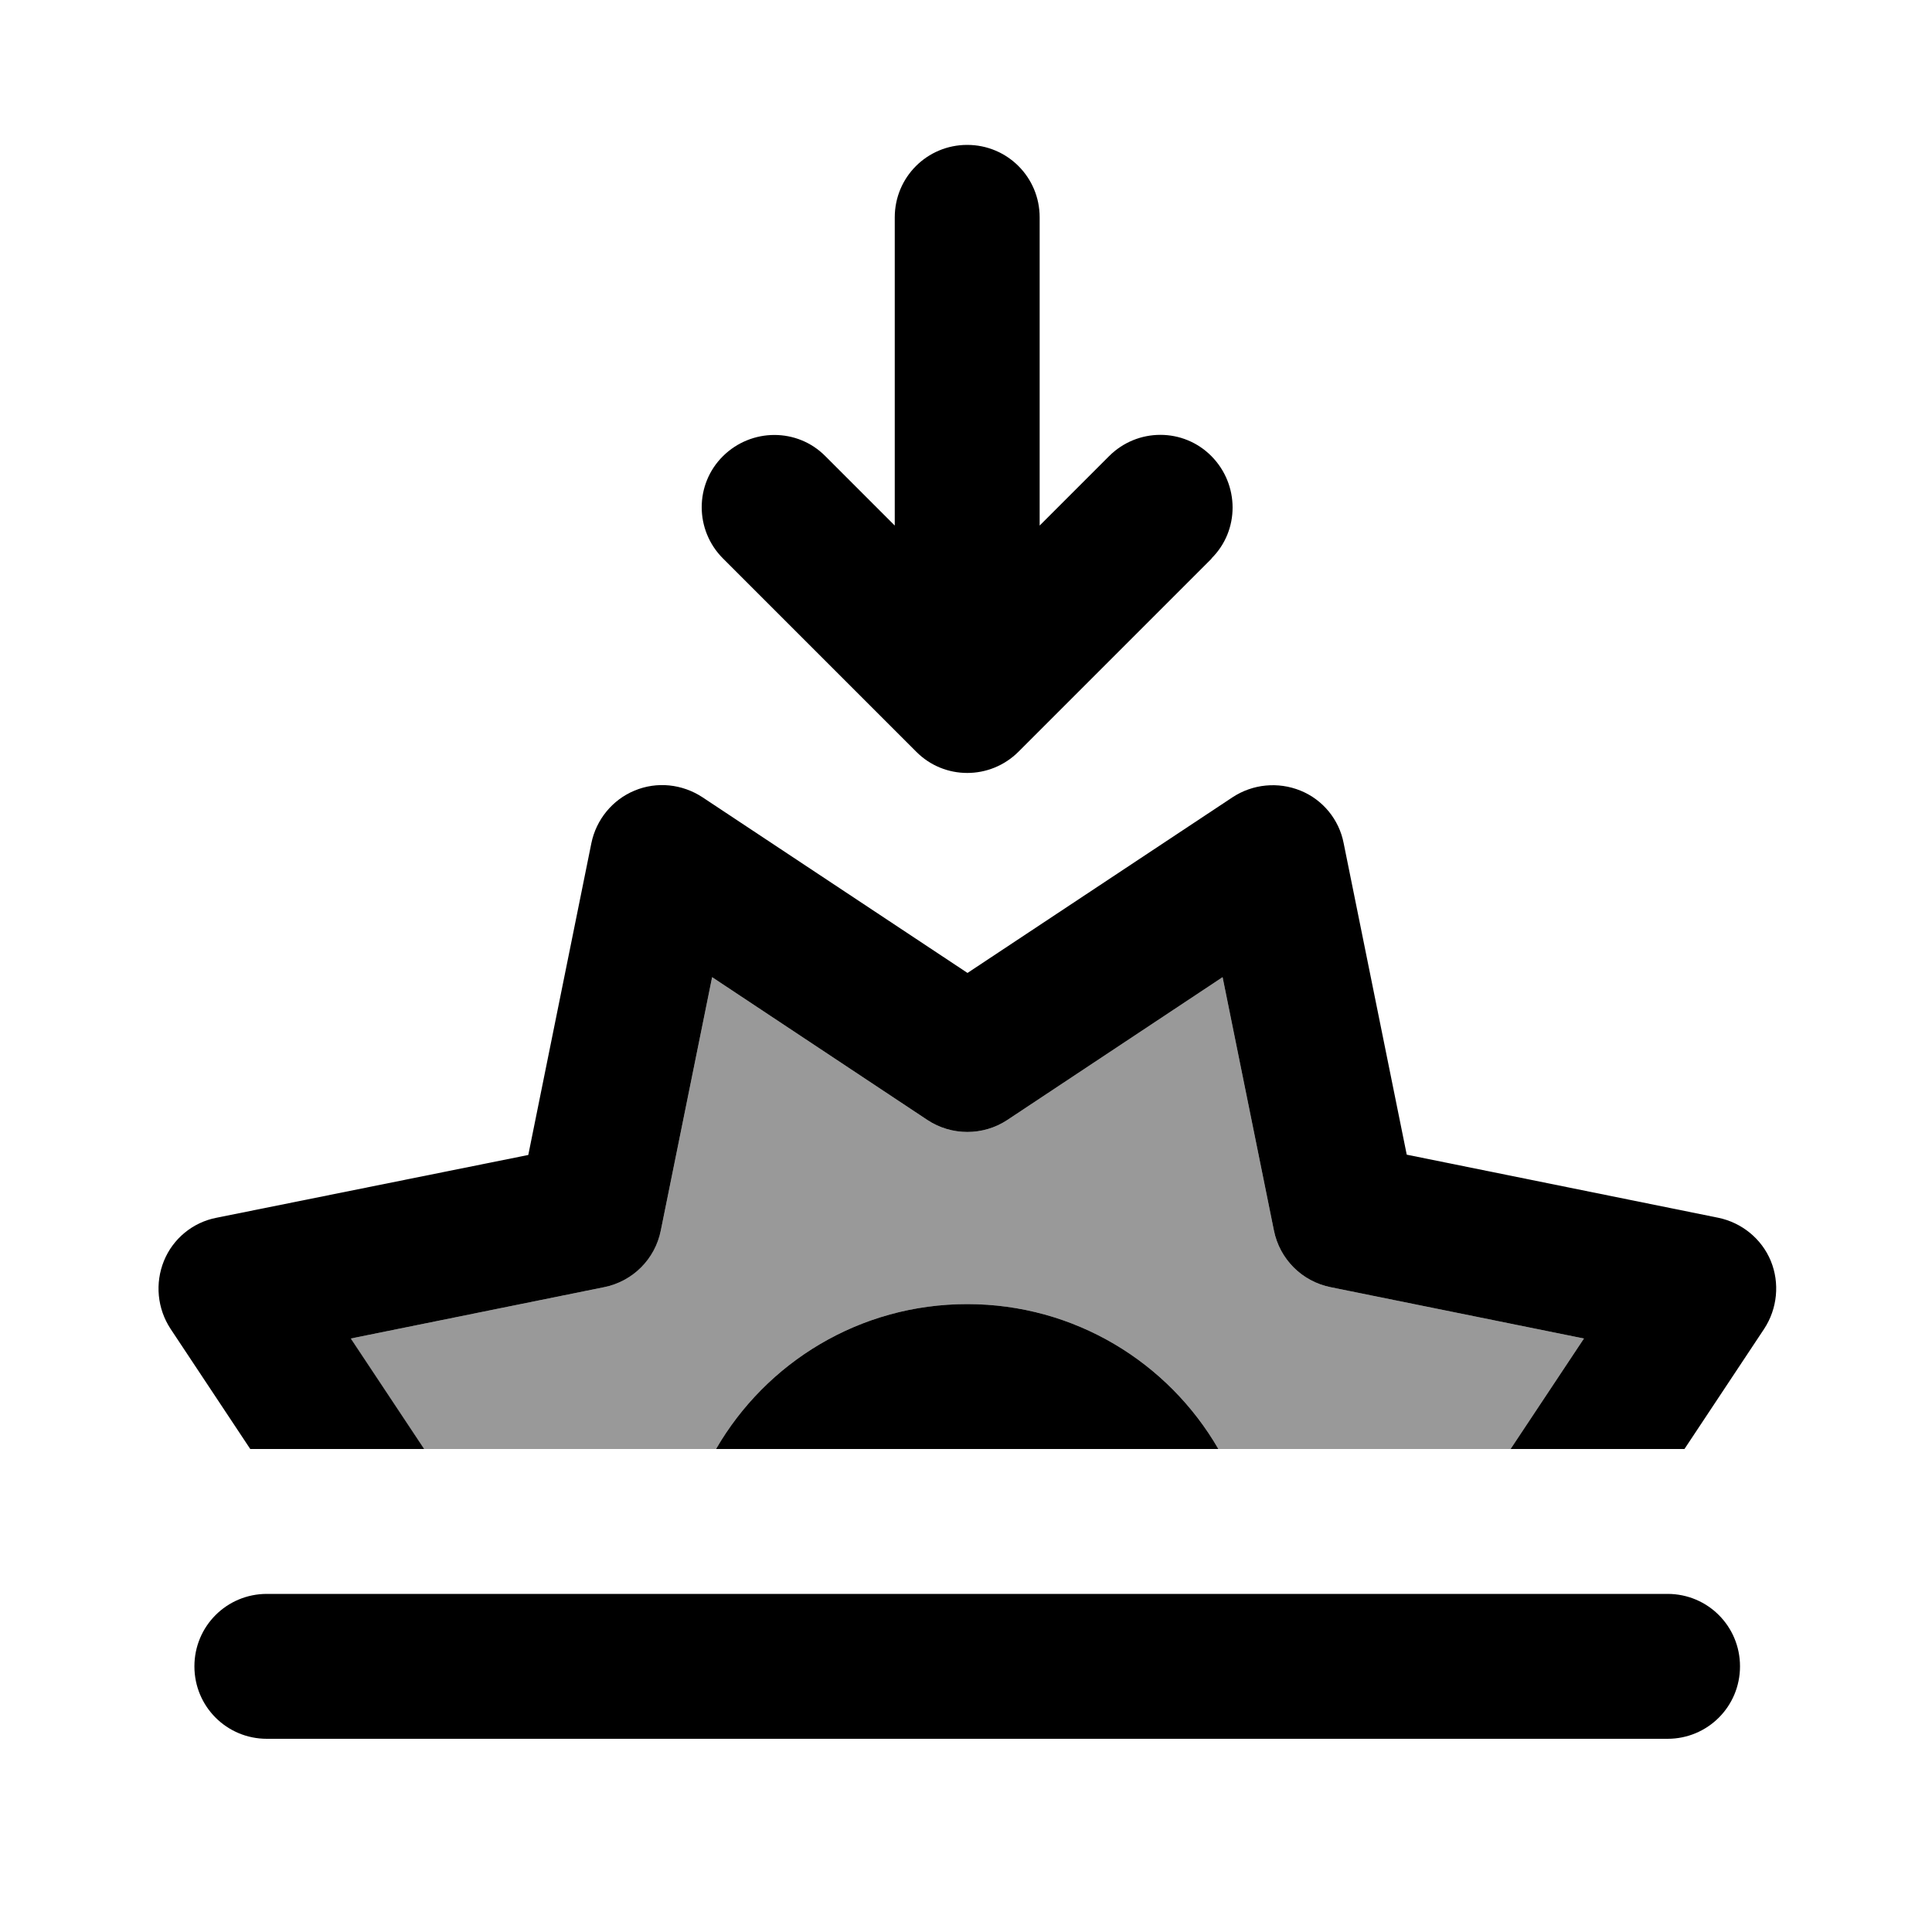
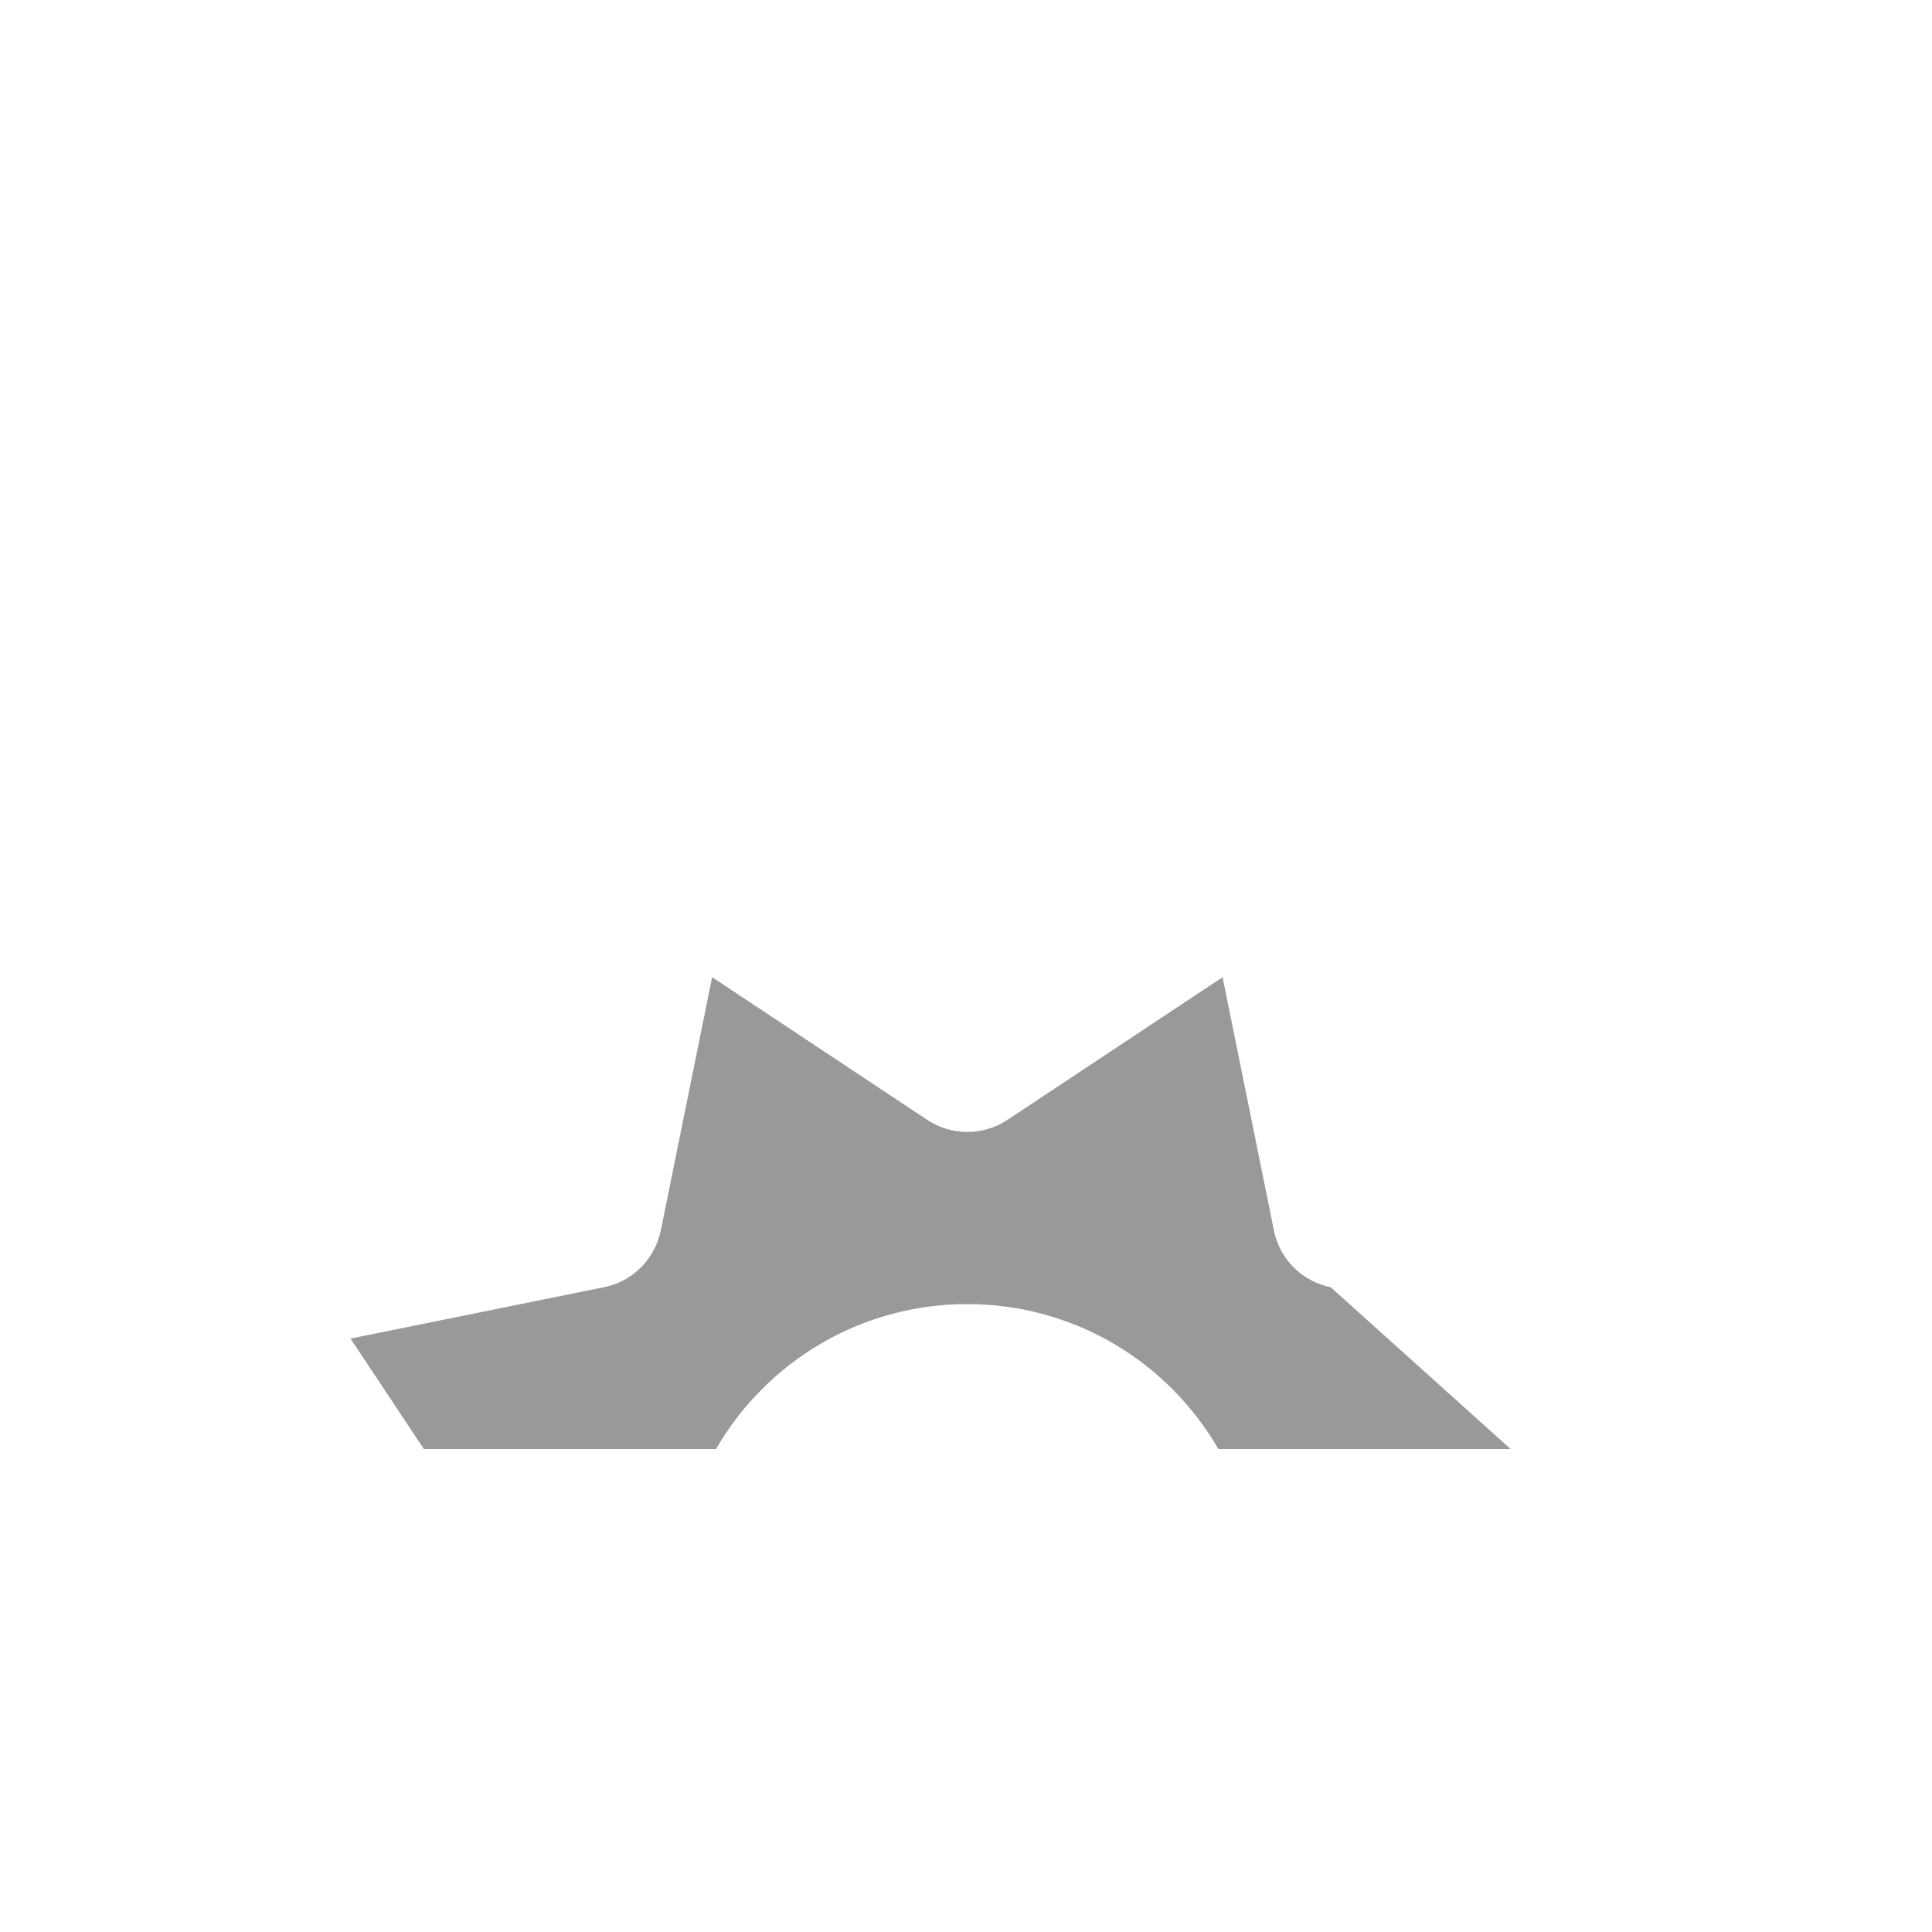
<svg xmlns="http://www.w3.org/2000/svg" viewBox="0 0 640 640">
-   <path opacity=".4" fill="currentColor" d="M116.2 443.4L200.1 426.4C209.6 424.5 216.9 417.1 218.9 407.6L235.9 323.7L307.2 371C315.2 376.3 325.7 376.3 333.7 371L405 323.7L422 407.6C423.9 417.1 431.3 424.5 440.8 426.4L524.7 443.4L500.4 480L403.6 480C387 451.3 356 432 320.4 432C284.8 432 253.8 451.3 237.2 480L140.4 480L116.1 443.4z" />
-   <path fill="currentColor" d="M401.4 185L337.4 249C328 258.4 312.8 258.4 303.5 249L239.5 185C230.1 175.6 230.1 160.4 239.5 151.1C248.9 141.8 264.1 141.7 273.4 151.1L296.4 174.1L296.4 72C296.4 58.7 307.1 48 320.4 48C333.7 48 344.4 58.7 344.4 72L344.4 174.1L367.4 151.1C376.8 141.7 392 141.7 401.3 151.1C410.6 160.5 410.7 175.7 401.3 185zM210.2 261.9C217.6 258.8 226 259.7 232.7 264.1L320.5 322.3L408.3 264.1C415 259.7 423.4 258.9 430.8 261.9C438.2 264.9 443.6 271.5 445.1 279.3L466 382.5L569.2 403.4C577 405 583.6 410.4 586.6 417.7C589.6 425 588.8 433.5 584.4 440.2L558 480L500.4 480L524.7 443.4L440.8 426.4C431.3 424.5 423.9 417.1 422 407.6L405 323.7L333.7 371C325.7 376.3 315.2 376.3 307.2 371L235.9 323.7L218.9 407.6C217 417.1 209.6 424.5 200.1 426.4L116.2 443.4L140.5 480L82.9 480L56.5 440.2C52.1 433.5 51.3 425.1 54.3 417.7C57.3 410.3 63.9 404.9 71.7 403.4L175 382.6L195.9 279.3C197.5 271.5 202.9 264.9 210.2 261.9zM403.6 480L321.3 480L320.4 480L319.5 480L237.2 480C253.8 451.3 284.8 432 320.4 432C356 432 387 451.3 403.6 480zM64.4 552C64.4 538.7 75.1 528 88.4 528L552.4 528C565.7 528 576.4 538.7 576.4 552C576.4 565.3 565.7 576 552.4 576L88.4 576C75.1 576 64.4 565.3 64.4 552z" />
+   <path opacity=".4" fill="currentColor" d="M116.2 443.4L200.1 426.4C209.6 424.5 216.9 417.1 218.9 407.6L235.9 323.7L307.2 371C315.2 376.3 325.7 376.3 333.7 371L405 323.7L422 407.6C423.9 417.1 431.3 424.5 440.8 426.4L500.4 480L403.6 480C387 451.3 356 432 320.4 432C284.8 432 253.8 451.3 237.2 480L140.4 480L116.1 443.4z" />
</svg>